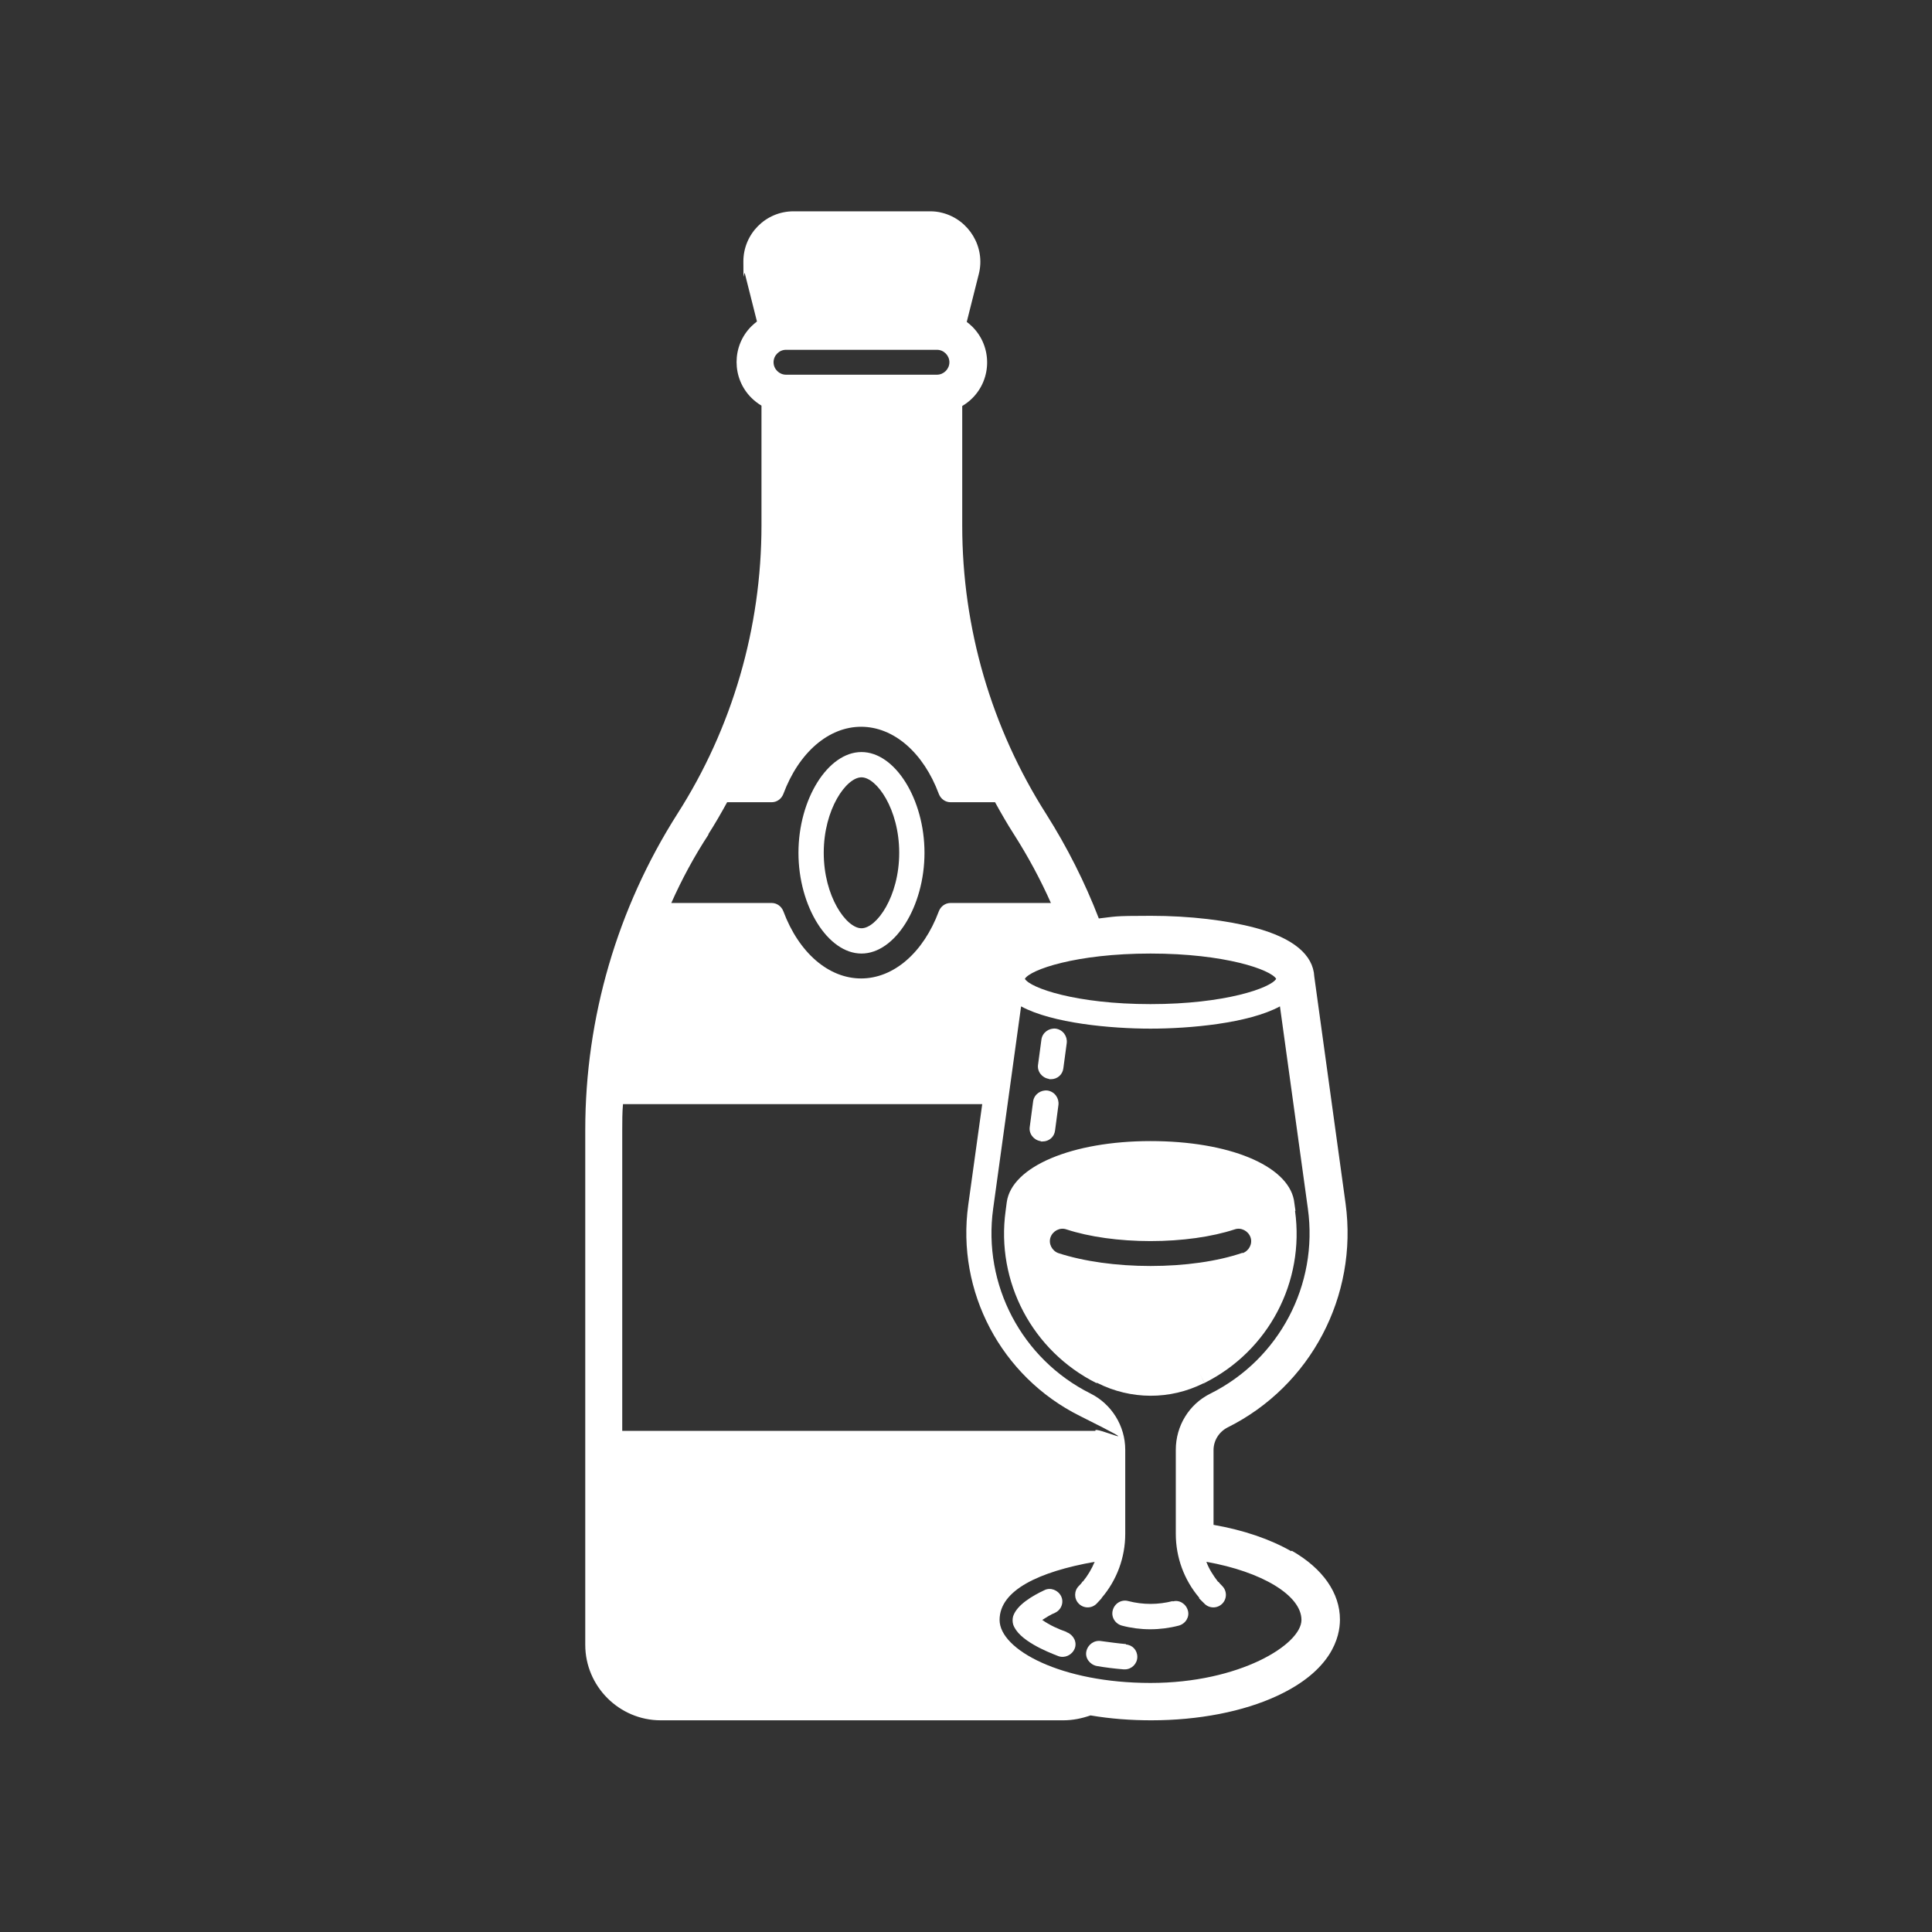
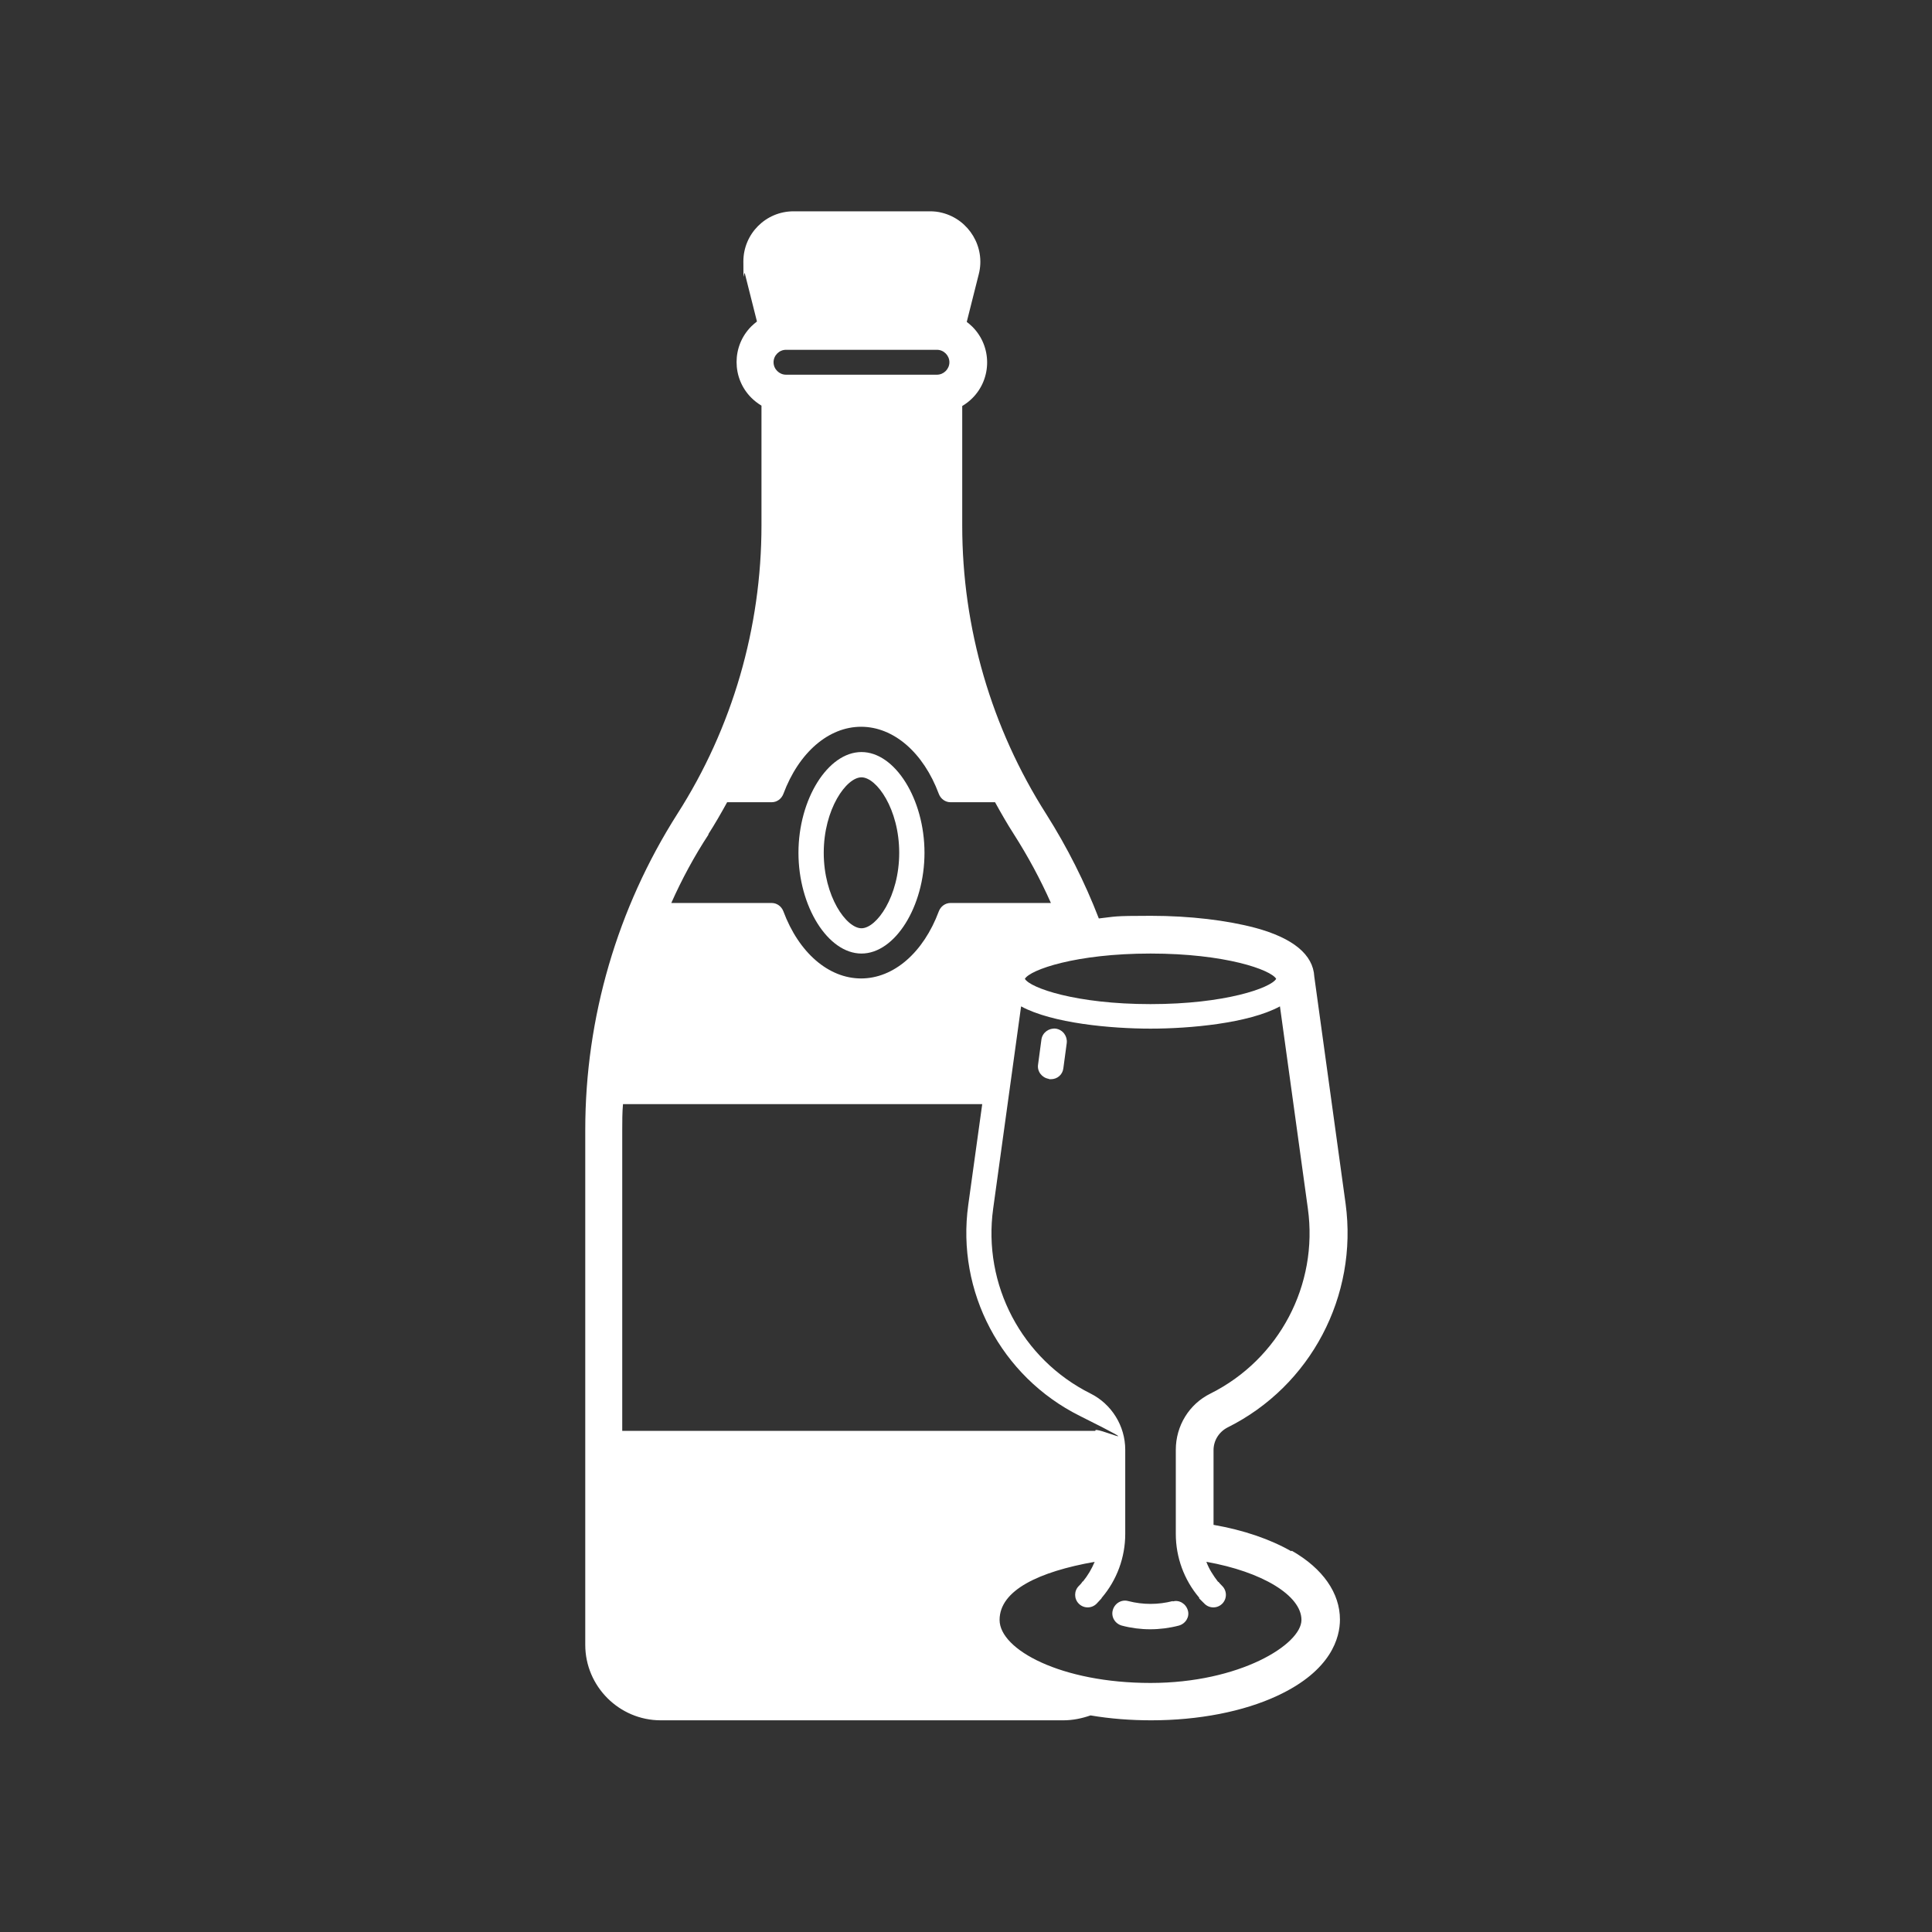
<svg xmlns="http://www.w3.org/2000/svg" id="Capa_1" version="1.1" viewBox="0 0 512 512">
  <rect x="0" y="0" width="512" height="512" fill="#333333" stroke="none" />
  <defs>
    <style> .st0 { fill: #fff; } </style>
  </defs>
  <g id="Solid">
    <path class="st0" d="M342.2,411.1c-5.6-3.2-12.6-5.6-20.6-7v-19.8c0-2.5,1.4-4.8,3.7-6,22.1-11,34.6-34.9,31.3-59.3l-8.3-60.2c-.3-5.8-5.6-10.2-15.6-12.9-7.5-2-17.3-3.2-27.7-3.2s-9.2.2-13.8.7c-3.7-9.6-8.4-18.9-13.9-27.6-14.6-22.9-22.3-49.4-22.3-76.5v-31.7c1-.6,1.9-1.3,2.7-2.1h0c5.2-5.2,5.2-13.7,0-18.9-.5-.5-1-.9-1.5-1.3l3.2-12.7c1.8-7.1-2.6-14.4-9.7-16.2-1.1-.3-2.2-.4-3.2-.4h-36.2c-7.4,0-13.3,6-13.3,13.3s.1,2.2.4,3.2l3.2,12.7c-.5.4-1,.8-1.5,1.3h0c-5.2,5.2-5.2,13.7,0,18.9.8.8,1.7,1.5,2.7,2.1v31.7c0,27.1-7.7,53.7-22.3,76.5-15.9,25-24.4,54-24.4,83.7v136.5c0,11,9,20,20,20h106.7c2.5,0,4.9-.5,7.2-1.3,5.3.9,10.7,1.3,16.1,1.3,12.5,0,24.4-2.3,33.4-6.5,14.4-6.7,16.6-15.5,16.6-20.2,0-7-4.5-13.5-12.7-18.2h-.2ZM304.9,252.7c19.8,0,31.9,4.3,33.3,6.7-1.4,2.4-13.5,6.7-33.3,6.7s-31.9-4.3-33.3-6.7c1.4-2.4,13.5-6.7,33.3-6.7ZM208.3,92.7h40c1.8,0,3.3,1.5,3.3,3.3s-1.5,3.3-3.3,3.3h-40c-1.8,0-3.3-1.5-3.3-3.3s1.5-3.3,3.3-3.3ZM187.7,221.1c1.8-2.8,3.4-5.6,5-8.5h11.8c1.4,0,2.6-.9,3.1-2.2,4.1-11,12-17.8,20.6-17.8s16.5,6.8,20.6,17.8c.5,1.3,1.7,2.2,3.1,2.2h11.8c1.6,2.9,3.2,5.7,5,8.5,3.7,5.8,7,11.9,9.8,18.2h-26.6c-1.4,0-2.6.9-3.1,2.2-4.1,11-12,17.8-20.6,17.8s-16.5-6.8-20.6-17.8c-.5-1.3-1.7-2.2-3.1-2.2h-26.6c2.8-6.3,6.1-12.4,9.9-18.2h0ZM164.9,379.3v-79.9c0-2.3,0-4.5.2-6.8h95.2l-3.7,26.7c-3.2,23,8.7,45.5,29.5,55.9s3.3,2.3,4.2,4h-125.4ZM304.9,446c-23.6,0-40-8.8-40-16.7s10.5-12.8,25.2-15.4c-.8,1.9-1.8,3.6-3.1,5.2h-.1c-.3.5-.6.8-1,1.2-1.3,1.3-1.3,3.4,0,4.7,1.3,1.3,3.4,1.3,4.7,0,.5-.5.9-1,1.3-1.4,0,0,0-.1.1-.2,4-4.7,6.2-10.7,6.2-16.9v-22.3c0-6.3-3.6-12.1-9.2-14.9-18.2-9.1-28.6-28.8-25.8-49l7.4-53.6c8.3,4.5,23.9,5.9,34.3,5.9s26-1.4,34.3-5.9l7.4,53.6c2.8,20.2-7.6,39.9-25.8,49-5.7,2.8-9.2,8.6-9.2,14.9v22.3c0,6.2,2.2,12.2,6.2,16.9v.2l1.4,1.4c1.3,1.3,3.4,1.3,4.7,0,1.3-1.3,1.3-3.4,0-4.7-.3-.3-.7-.7-1-1.1h-.1c-1.3-1.7-2.4-3.4-3.1-5.3,14.7,2.6,25.2,8.9,25.2,15.4s-16.4,16.7-40,16.7Z" />
-     <path class="st0" d="M282.7,432.5c-2.3-.8-4.5-1.8-6.5-3.2,1.1-.7,2.2-1.4,3.4-1.9,1.7-.8,2.4-2.8,1.6-4.4s-2.8-2.4-4.4-1.6h0c-3.2,1.5-7.3,3.9-8.3,6.9-.2.7-.2,1.5,0,2.2,1.4,4.2,8.9,7.2,12,8.4,1.7.6,3.6-.3,4.3-2s-.3-3.6-2-4.3h-.1Z" />
-     <path class="st0" d="M298.4,435.7c-2.2-.2-4.4-.5-6.6-.8-1.8-.3-3.5.9-3.9,2.7s.9,3.5,2.7,3.9c2.3.4,4.7.7,7.2.9h.3c1.8,0,3.3-1.5,3.3-3.3s-1.3-3.2-3.1-3.3h.1Z" />
    <path class="st0" d="M310.8,424.3c-3.9,1-7.9,1-11.8,0-1.8-.5-3.6.6-4.1,2.4s.6,3.6,2.4,4.1c4.9,1.3,10.1,1.3,15.1,0,1.8-.5,2.9-2.3,2.4-4-.5-1.8-2.3-2.9-4-2.4h0Z" />
    <path class="st0" d="M278,286h.5c1.7,0,3.1-1.2,3.3-2.9l.9-6.7c.2-1.8-1-3.5-2.9-3.8-1.8-.2-3.5,1-3.8,2.8l-.9,6.7c-.3,1.8,1,3.5,2.8,3.8h.1Z" />
-     <path class="st0" d="M275.8,302.5h.5c1.7,0,3.1-1.2,3.3-2.9l.9-6.8c.2-1.8-1-3.5-2.9-3.8-1.8-.2-3.5,1-3.8,2.8l-.9,6.8c-.3,1.8,1,3.5,2.8,3.8h.1Z" />
-     <path class="st0" d="M343.3,320.8l-.4-2.8h0c-1.8-9.2-17.3-15.6-38-15.6s-36.8,6.7-38.1,16.2h0l-.3,2.3c-2.6,18.8,7.1,37.1,24,45.6h.3c8.9,4.5,19.3,4.5,28.1.1h.3c0-.1-1.5-3.1-1.5-3.1l1.5,3c17-8.5,26.6-26.8,24-45.6h.1ZM329.3,332c-6.7,2.3-15.4,3.5-24.4,3.5s-17.6-1.2-24.4-3.4c-1.7-.6-2.7-2.5-2.1-4.2s2.5-2.7,4.2-2.1c6.1,2,14,3.1,22.3,3.1s16.2-1.1,22.3-3.1c1.7-.6,3.6.4,4.2,2.1s-.4,3.6-2.1,4.2h0Z" />
-     <path class="st0" d="M228.3,199.3c-8.9,0-16.7,12.5-16.7,26.7s7.8,26.7,16.7,26.7,16.7-12.5,16.7-26.7-7.8-26.7-16.7-26.7ZM228.3,246c-4,0-10-8.4-10-20s6-20,10-20,10,8.4,10,20-6,20-10,20Z" />
+     <path class="st0" d="M228.3,199.3c-8.9,0-16.7,12.5-16.7,26.7s7.8,26.7,16.7,26.7,16.7-12.5,16.7-26.7-7.8-26.7-16.7-26.7ZM228.3,246c-4,0-10-8.4-10-20s6-20,10-20,10,8.4,10,20-6,20-10,20" />
  </g>
</svg>